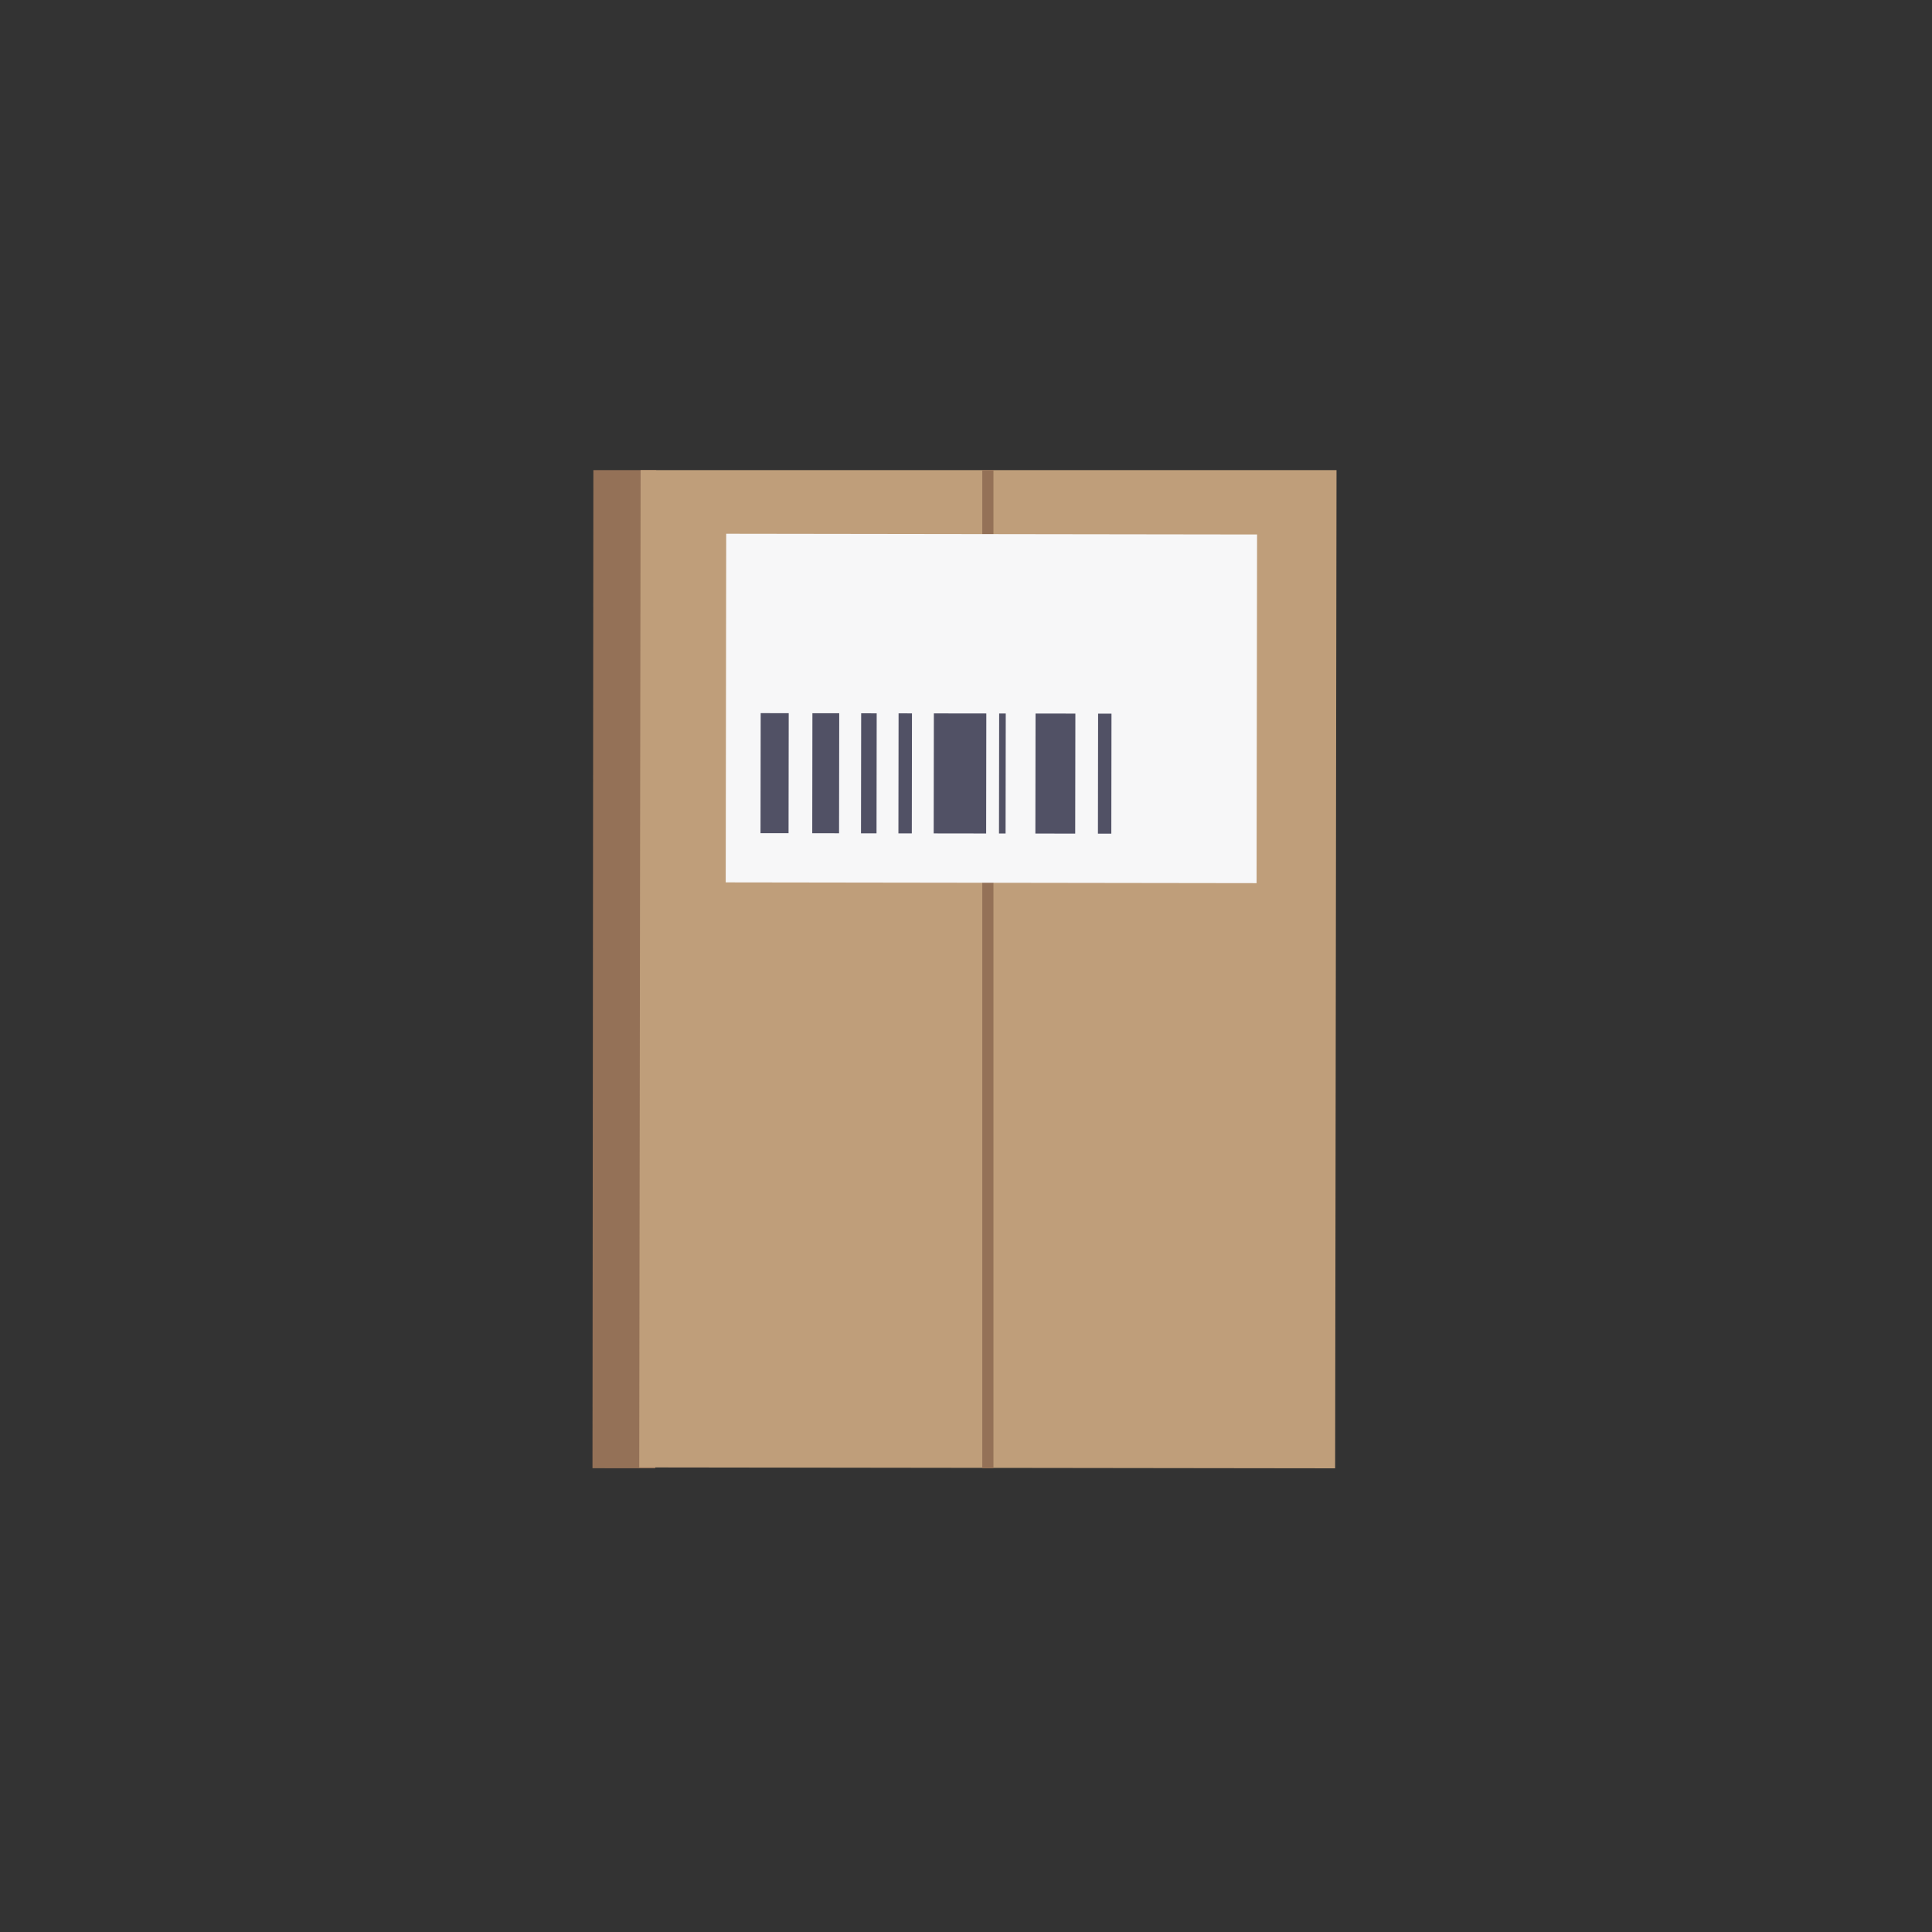
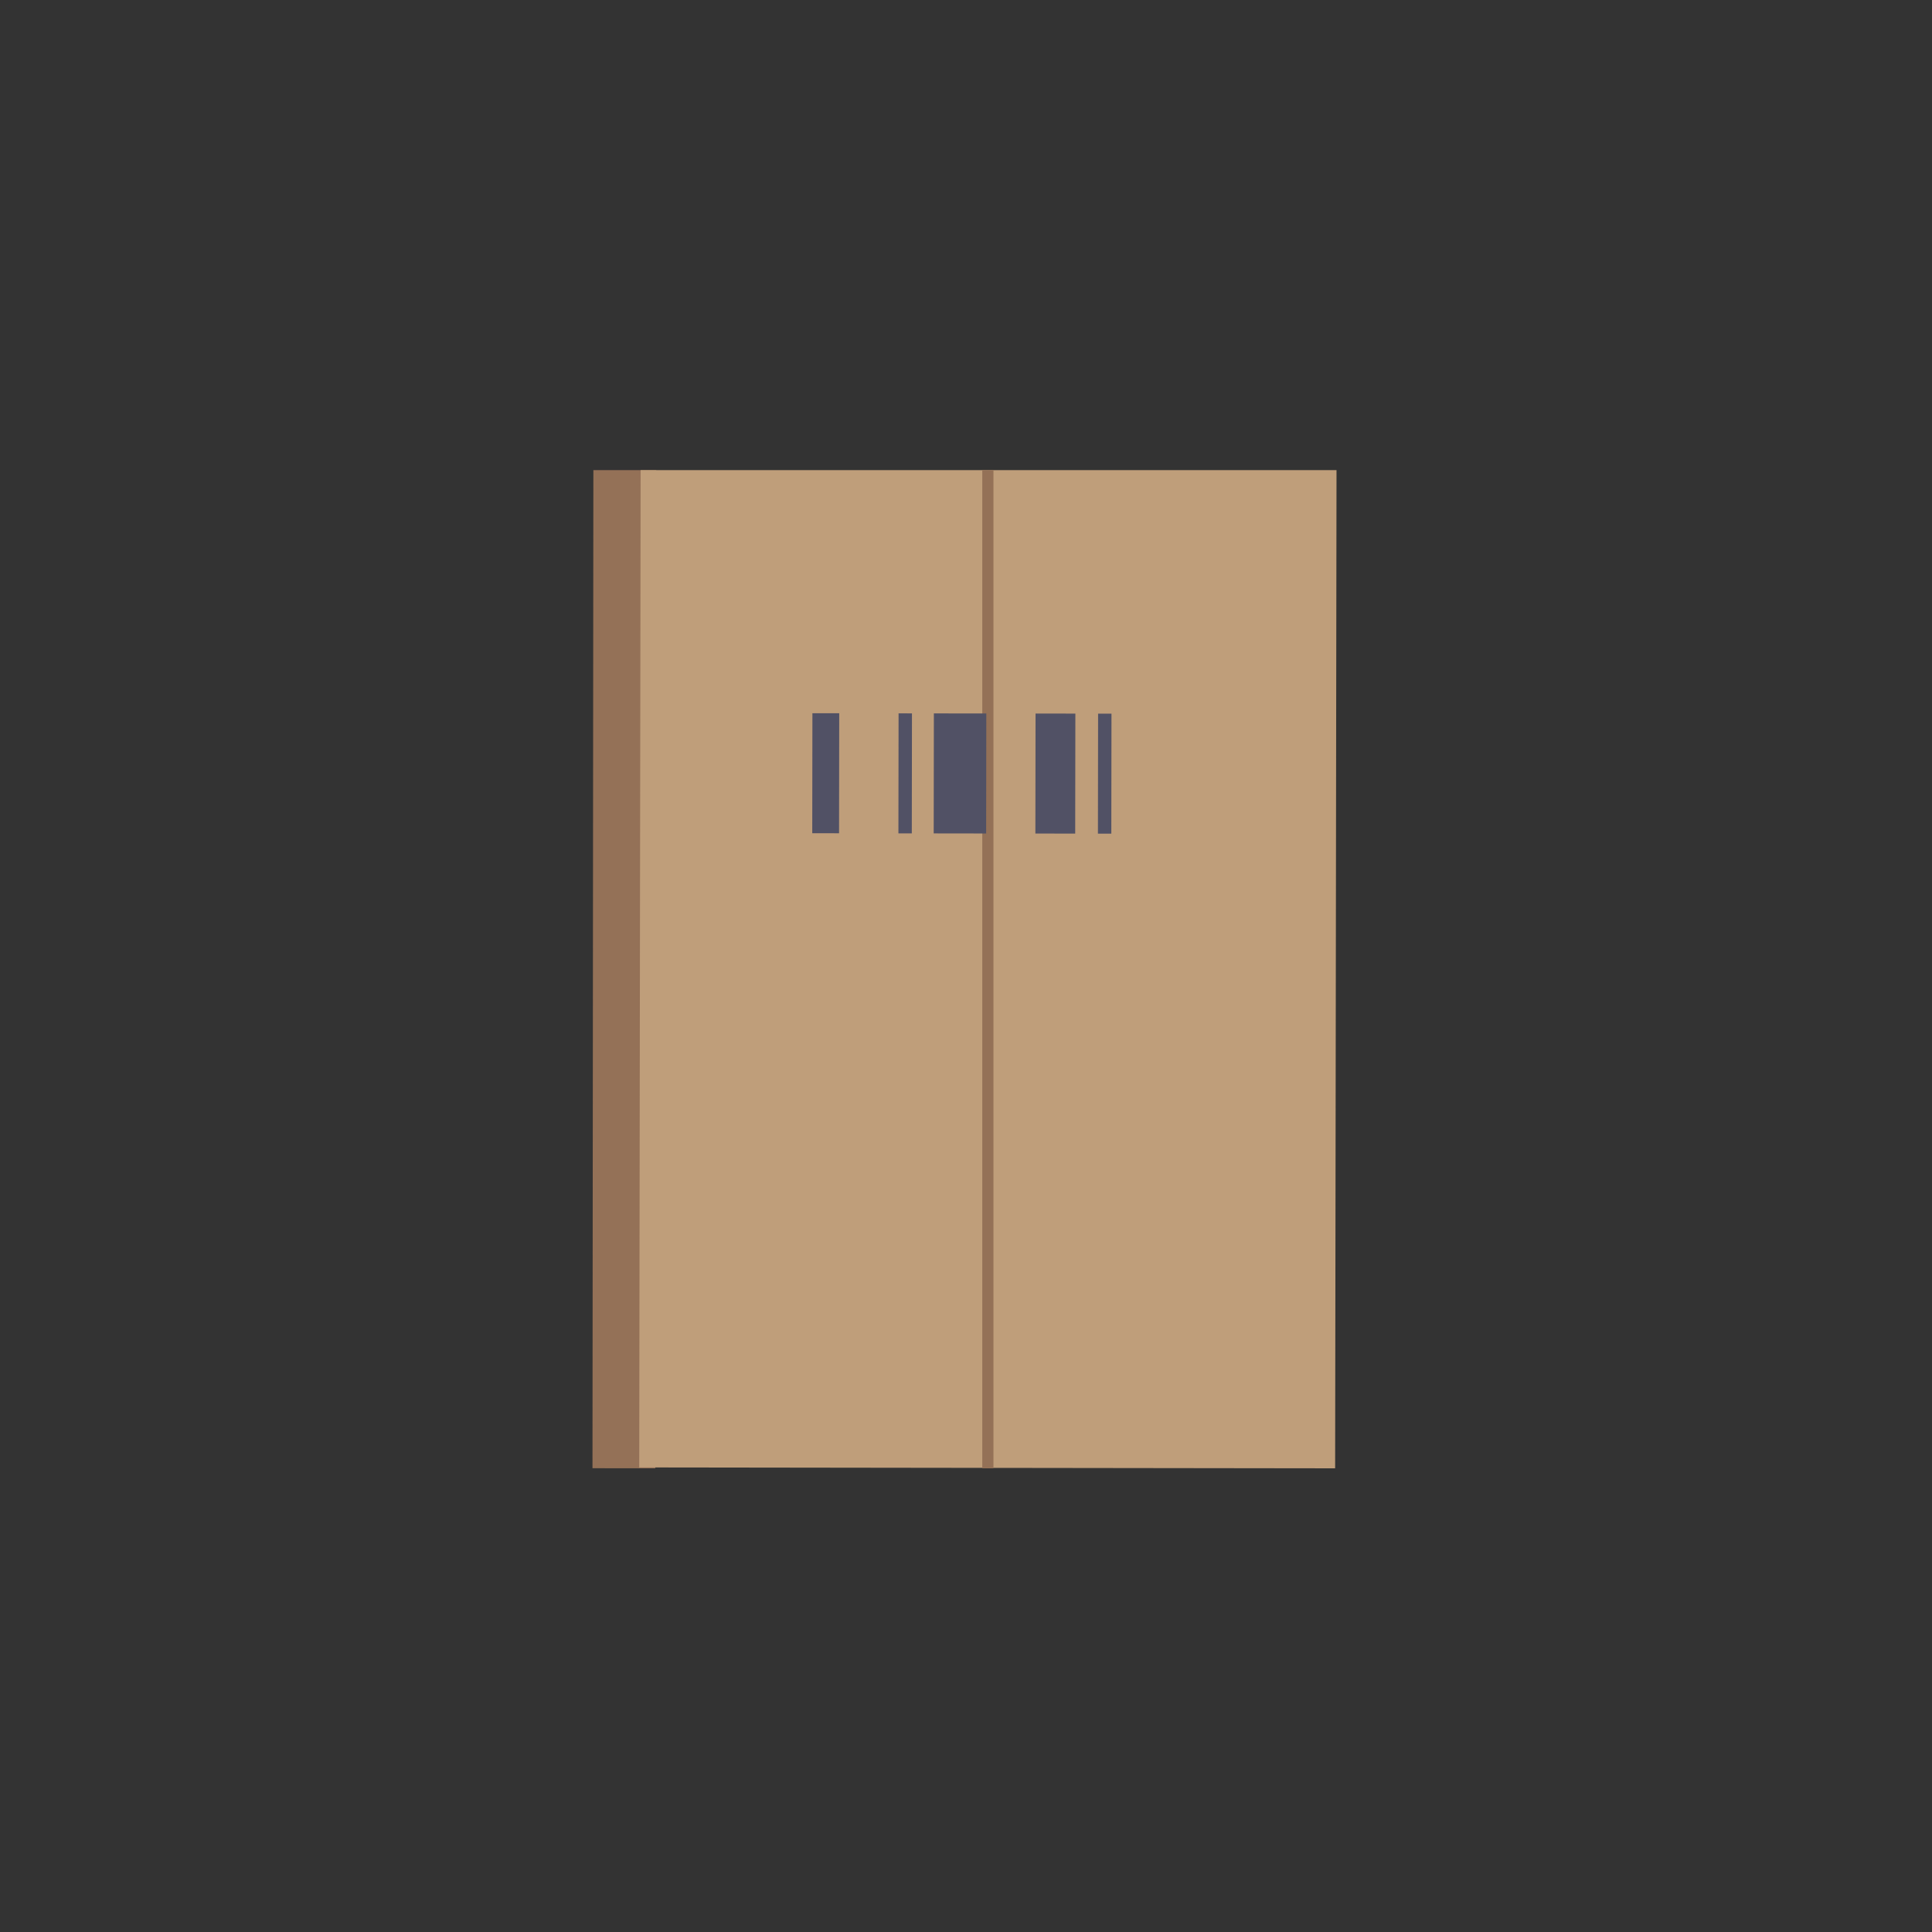
<svg xmlns="http://www.w3.org/2000/svg" width="300" height="300" viewBox="0 0 300 300" fill="none">
  <rect x="0" y="0" width="300" height="300" fill="#333333" stroke="none" />
  <g clip-path="url(#clip0_7062_981)">
    <path d="M101.756 228L92 227.985L92.138 73H101.898L101.756 228Z" fill="#947157" />
    <path d="M207.534 73L207.319 228L99.259 227.862L99.474 73H207.534Z" fill="#BF9E7A" />
    <path d="M153.396 73V228" stroke="#947157" stroke-width="1.733" stroke-miterlimit="10" />
-     <path d="M112.765 82.881L112.689 137.018L195.121 137.133L195.197 82.996L112.765 82.881Z" fill="#F7F7F8" />
-     <path d="M118.118 110.738L118.092 129.372L122.446 129.378L122.472 110.744L118.118 110.738Z" fill="#515165" />
    <path d="M160.799 110.798L160.773 129.432L166.957 129.44L166.983 110.806L160.799 110.798Z" fill="#515165" />
    <path d="M145.01 110.777L144.984 129.411L153.129 129.423L153.155 110.788L145.01 110.777Z" fill="#515165" />
    <path d="M126.151 110.749L126.125 129.383L130.288 129.389L130.314 110.755L126.151 110.749Z" fill="#515165" />
-     <path d="M155.148 110.79L155.122 129.424L156.146 129.425L156.172 110.791L155.148 110.79Z" fill="#515165" />
-     <path d="M133.722 110.762L133.696 129.396L136.106 129.399L136.132 110.765L133.722 110.762Z" fill="#515165" />
    <path d="M139.531 110.77L139.505 129.404L141.584 129.407L141.61 110.773L139.531 110.77Z" fill="#515165" />
    <path d="M170.512 110.812L170.486 129.446L172.565 129.449L172.591 110.815L170.512 110.812Z" fill="#515165" />
  </g>
  <defs>
    <clipPath id="clip0_7062_981">
      <rect width="115.534" height="155" fill="white" transform="translate(92 73)" />
    </clipPath>
  </defs>
</svg>